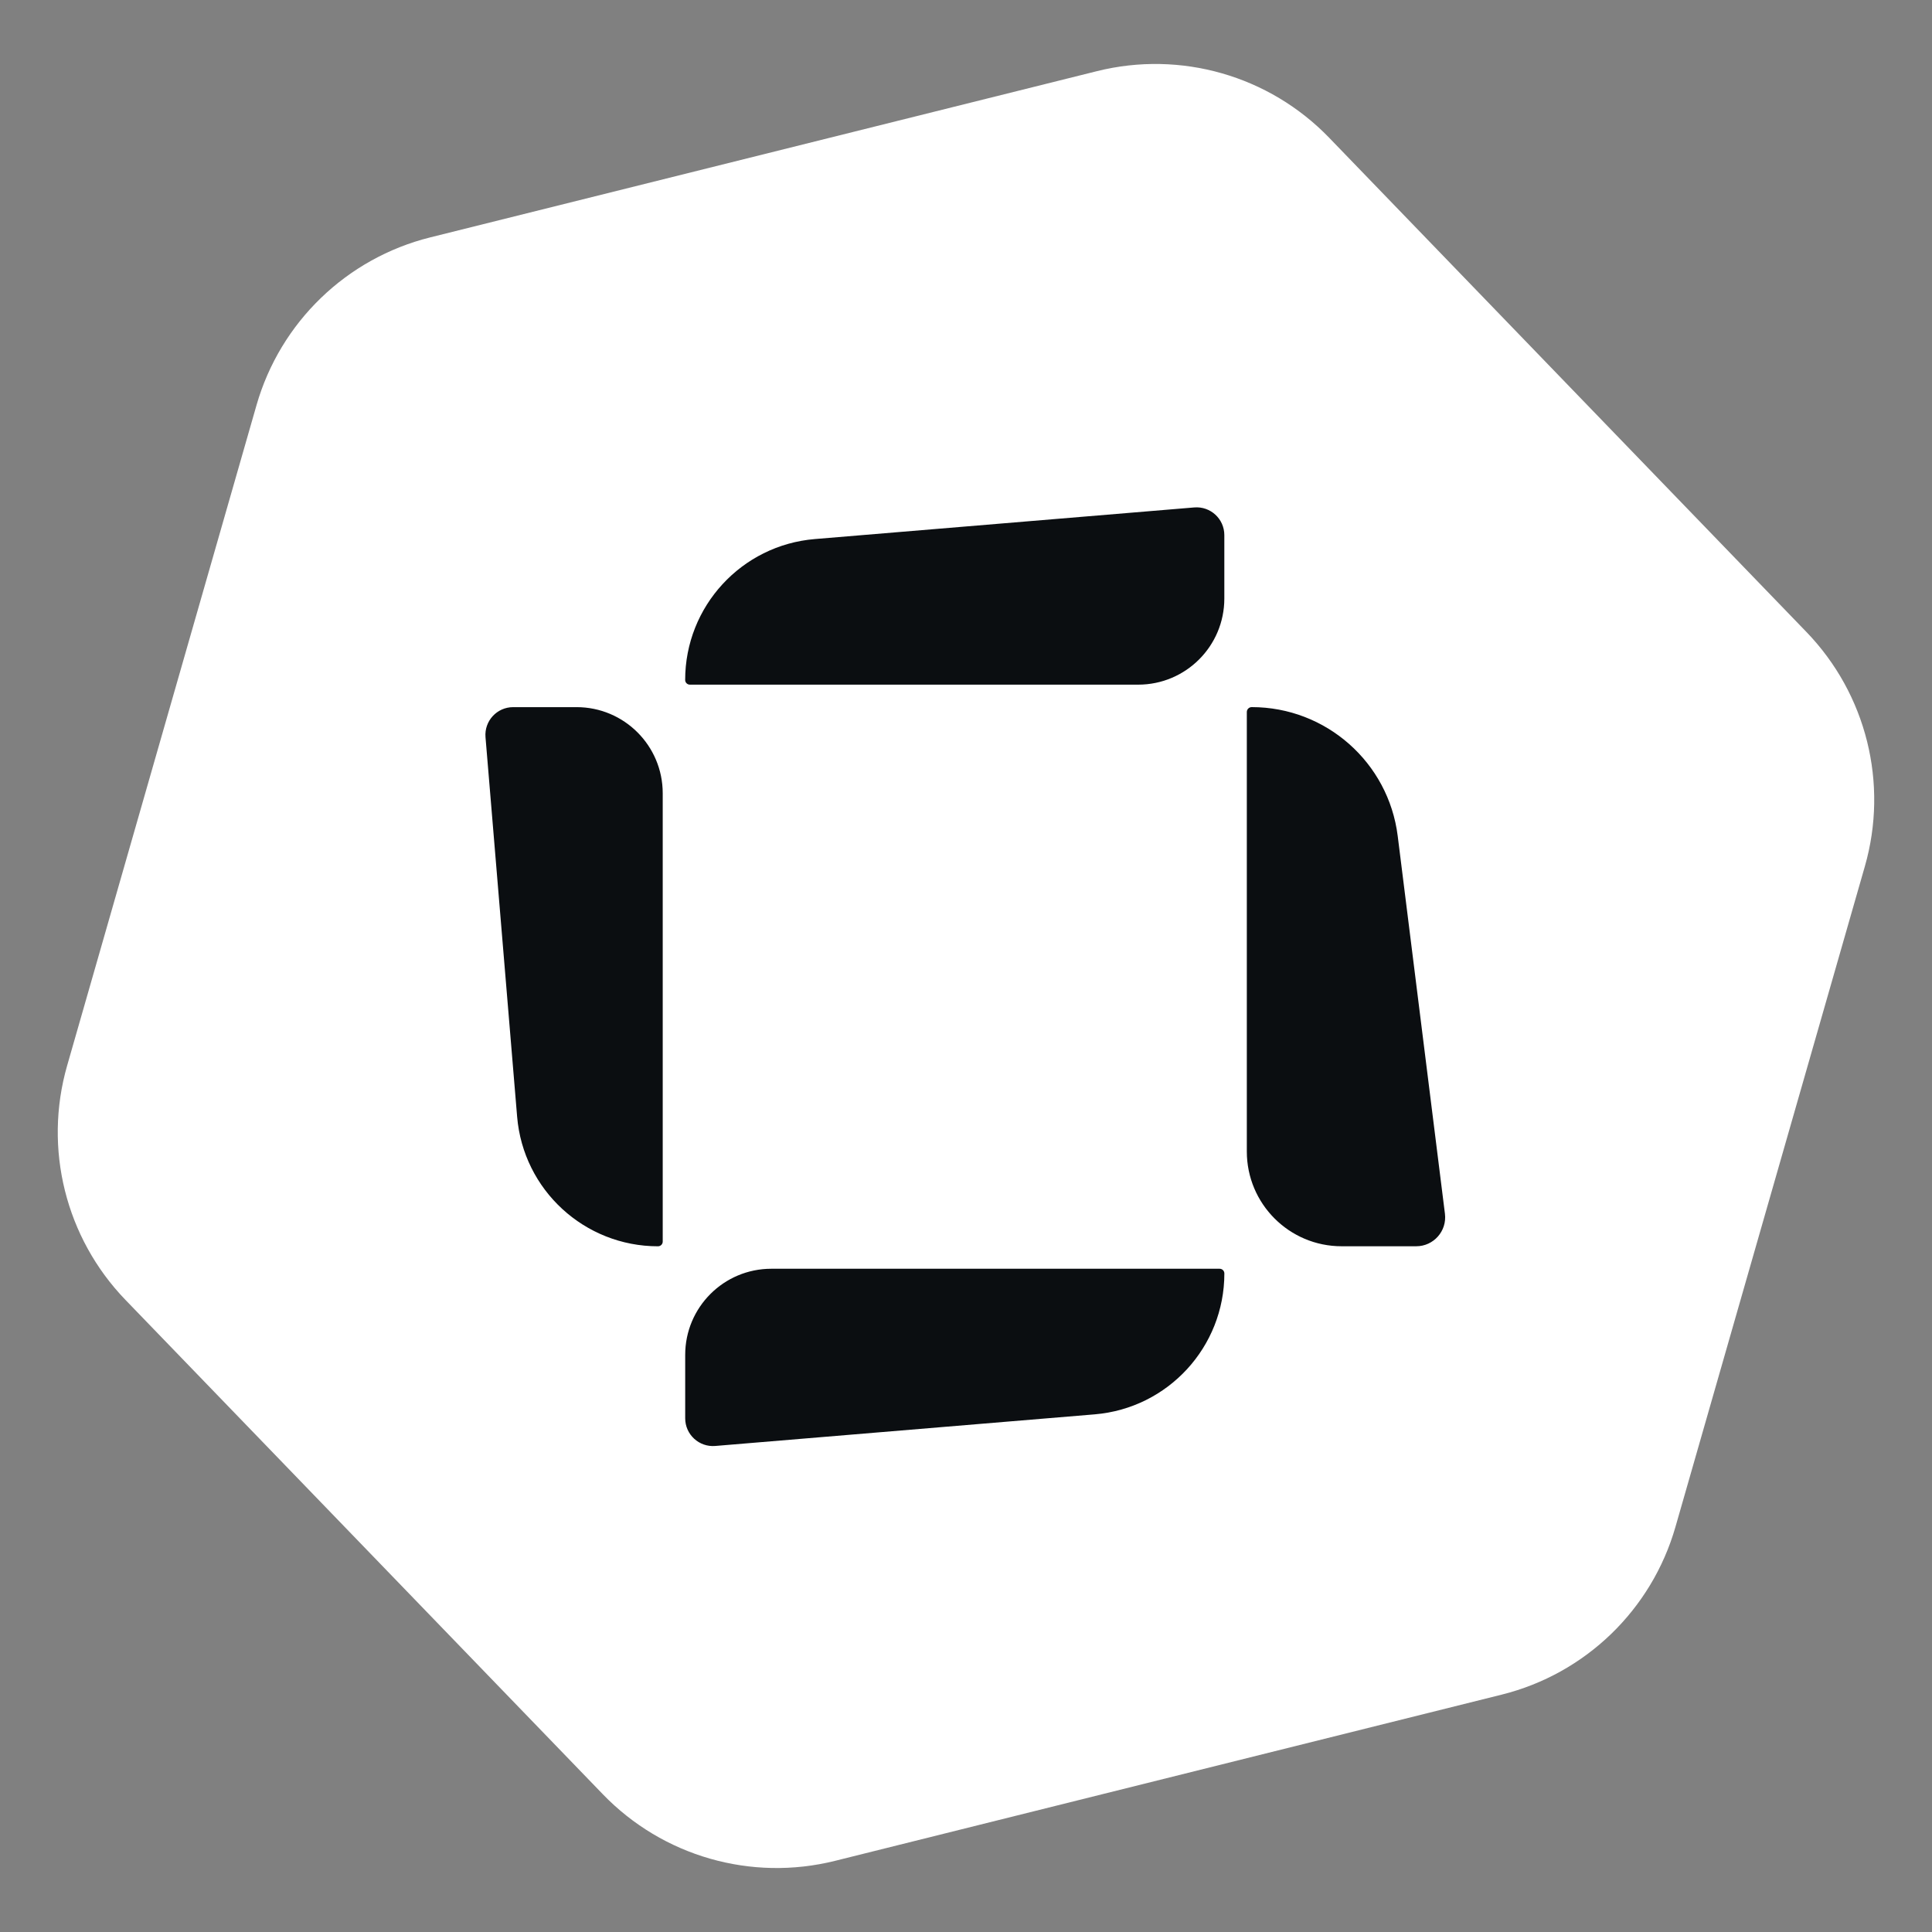
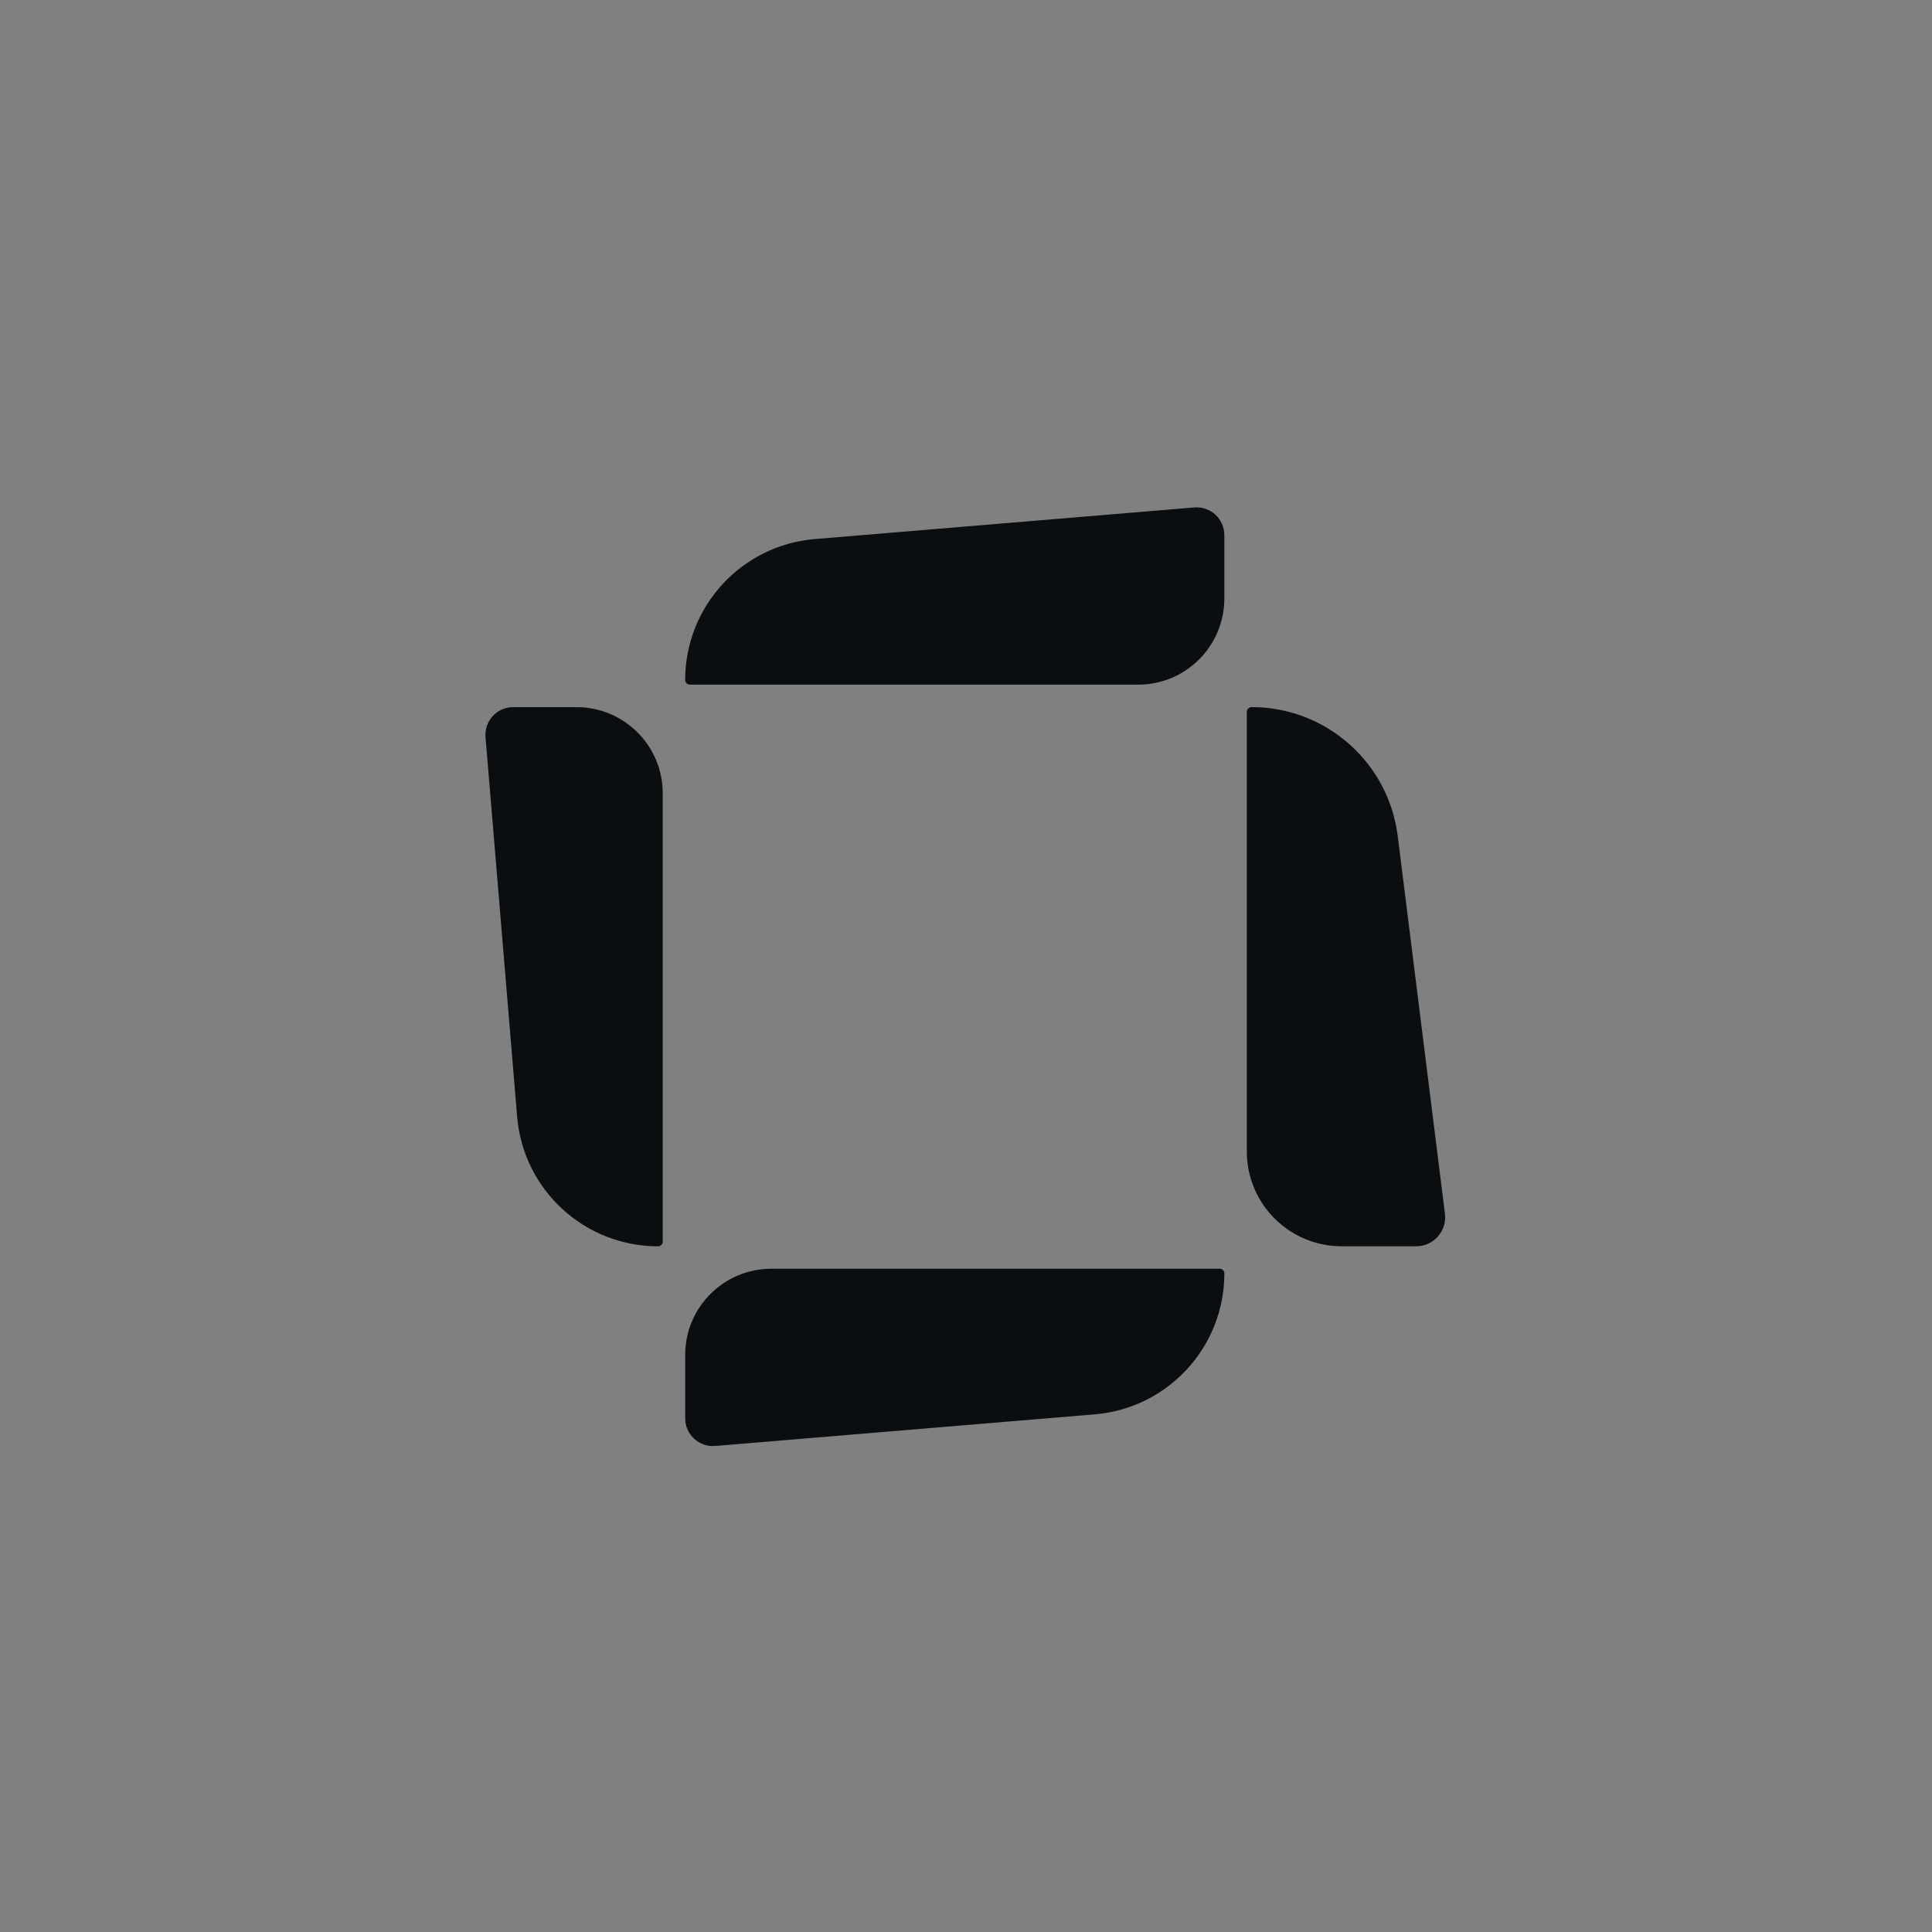
<svg xmlns="http://www.w3.org/2000/svg" width="128" height="128" viewBox="0 0 128 128" fill="none">
  <rect x="0" y="0" width="128" height="128" fill="#808080" stroke="none" />
-   <path d="M16.995 26.842C18.571 21.347 22.958 17.11 28.505 15.727L72.677 4.714C78.224 3.331 84.087 5.012 88.058 9.124L119.682 41.872C123.653 45.984 125.128 51.902 123.552 57.397L111.004 101.158C109.429 106.653 105.041 110.89 99.495 112.273L55.322 123.286C49.776 124.669 43.913 122.988 39.942 118.876L8.318 86.128C4.347 82.016 2.871 76.098 4.447 70.603L16.995 26.842Z" fill="white" />
  <path fill-rule="evenodd" clip-rule="evenodd" d="M53.982 35.714C49.128 36.119 45.394 40.177 45.394 45.048C45.394 45.22 45.534 45.36 45.706 45.36H75.409C78.56 45.36 81.115 42.806 81.115 39.654V35.452C81.115 34.376 80.195 33.53 79.123 33.619L53.982 35.714ZM34.261 73.982C34.665 78.837 38.723 82.57 43.594 82.57C43.767 82.57 43.907 82.431 43.907 82.258L43.907 52.556C43.907 49.404 41.352 46.85 38.201 46.85H33.998C32.922 46.85 32.076 47.77 32.166 48.842L34.261 73.982ZM81.117 84.37C81.117 89.242 77.383 93.299 72.529 93.704L47.388 95.799C46.316 95.888 45.396 95.042 45.396 93.966L45.396 89.764C45.396 86.613 47.951 84.058 51.102 84.058L80.805 84.058C80.977 84.058 81.117 84.198 81.117 84.37ZM92.602 55.387C91.992 50.508 87.845 46.848 82.929 46.848C82.75 46.848 82.605 46.993 82.605 47.173V76.288C82.605 79.756 85.416 82.568 88.885 82.568H93.829C94.982 82.568 95.873 81.558 95.731 80.415L92.602 55.387Z" fill="#0B0E11" />
</svg>